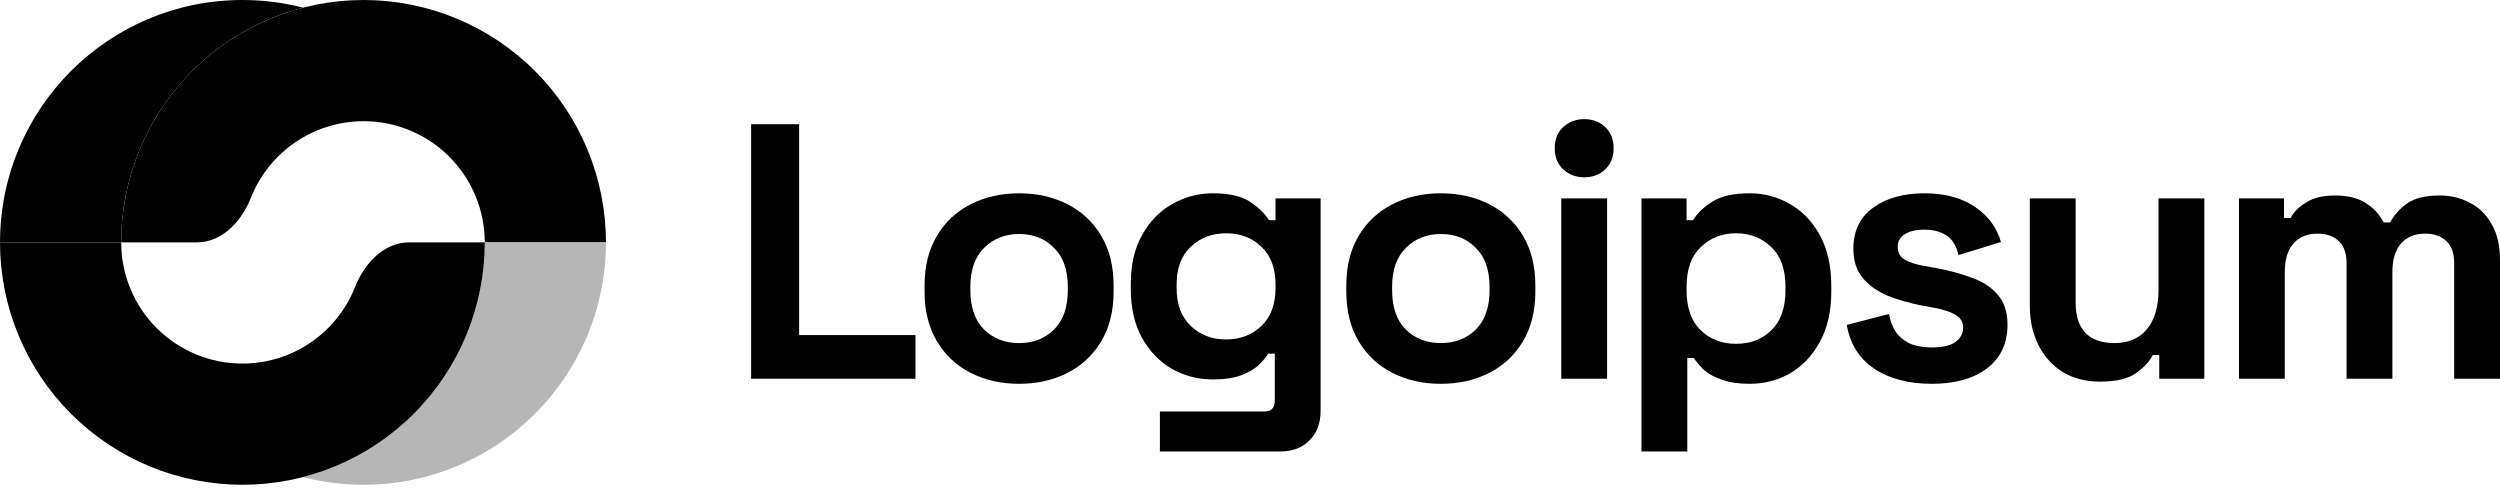
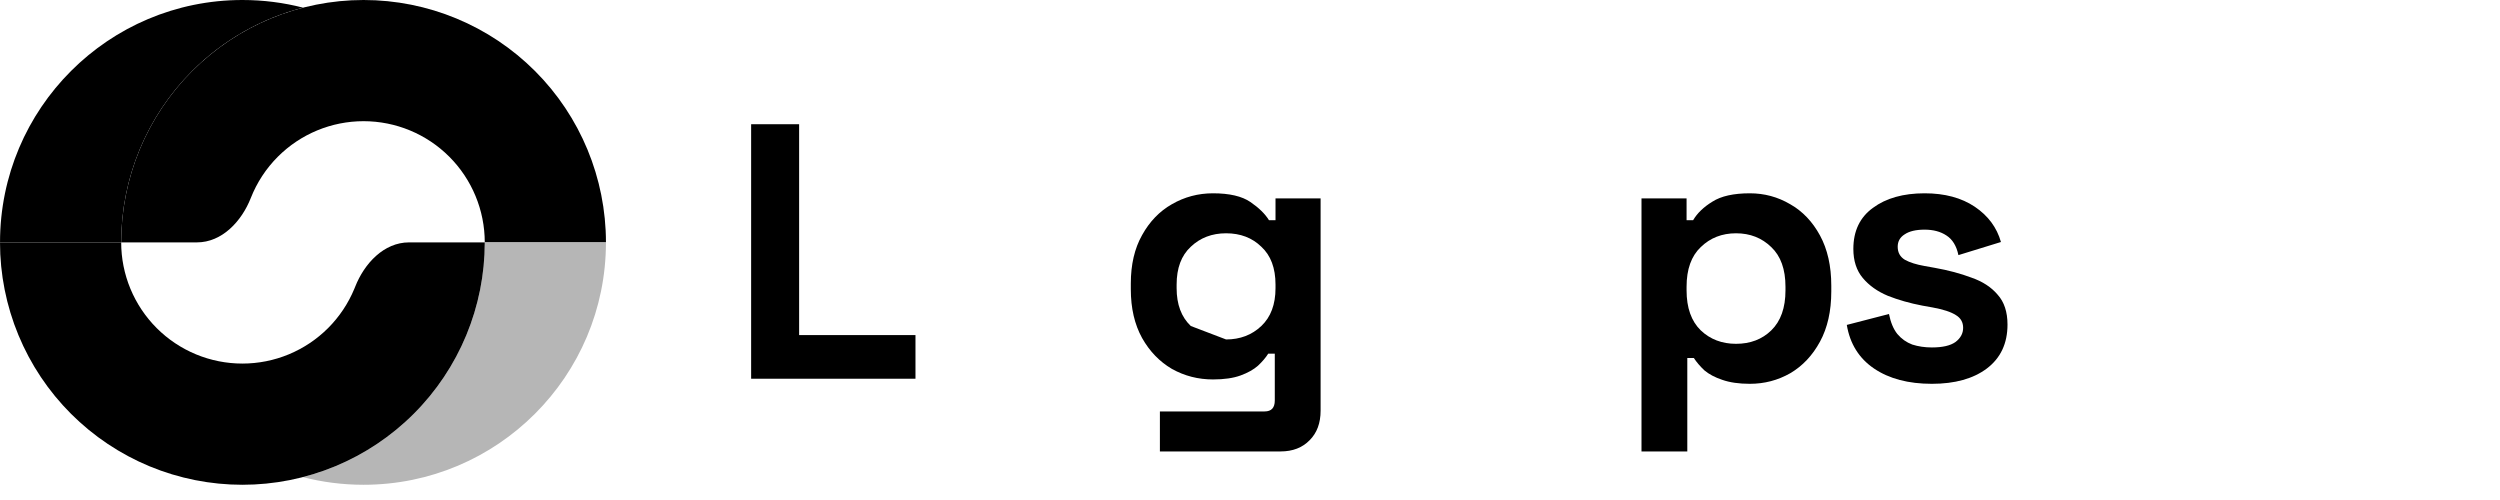
<svg xmlns="http://www.w3.org/2000/svg" width="200" height="40" viewBox="0 0 200 40" fill="none">
  <path d="M60.091 30.298V9.938H63.93V26.807H73.238V30.298H60.091Z" fill="black" />
-   <path d="M81.527 30.705C80.092 30.705 78.802 30.414 77.659 29.832C76.514 29.251 75.613 28.407 74.954 27.302C74.294 26.197 73.965 24.868 73.965 23.317V22.852C73.965 21.3 74.294 19.972 74.954 18.867C75.613 17.762 76.514 16.918 77.659 16.337C78.802 15.755 80.092 15.464 81.527 15.464C82.962 15.464 84.251 15.755 85.395 16.337C86.539 16.918 87.441 17.762 88.1 18.867C88.76 19.972 89.089 21.3 89.089 22.852V23.317C89.089 24.868 88.76 26.197 88.1 27.302C87.441 28.407 86.539 29.251 85.395 29.832C84.251 30.414 82.962 30.705 81.527 30.705ZM81.527 27.447C82.651 27.447 83.582 27.088 84.319 26.371C85.056 25.634 85.424 24.587 85.424 23.23V22.939C85.424 21.582 85.056 20.544 84.319 19.827C83.602 19.09 82.671 18.721 81.527 18.721C80.402 18.721 79.472 19.09 78.735 19.827C77.998 20.544 77.629 21.582 77.629 22.939V23.23C77.629 24.587 77.998 25.634 78.735 26.371C79.472 27.088 80.402 27.447 81.527 27.447Z" fill="black" />
-   <path d="M90.465 23.143V22.677C90.465 21.165 90.766 19.875 91.367 18.809C91.968 17.723 92.763 16.899 93.752 16.337C94.76 15.755 95.856 15.464 97.038 15.464C98.357 15.464 99.356 15.697 100.034 16.162C100.713 16.627 101.207 17.112 101.518 17.616H102.041V15.871H105.648V32.857C105.648 33.846 105.357 34.631 104.775 35.213C104.193 35.814 103.418 36.115 102.448 36.115H92.792V32.915H101.169C101.712 32.915 101.983 32.624 101.983 32.043V28.291H101.459C101.266 28.601 100.994 28.921 100.645 29.251C100.296 29.561 99.831 29.823 99.249 30.036C98.667 30.249 97.93 30.356 97.038 30.356C95.856 30.356 94.76 30.075 93.752 29.512C92.763 28.931 91.968 28.107 91.367 27.04C90.766 25.954 90.465 24.655 90.465 23.143ZM98.085 27.156C99.21 27.156 100.151 26.798 100.907 26.08C101.663 25.363 102.041 24.355 102.041 23.055V22.765C102.041 21.446 101.663 20.438 100.907 19.739C100.17 19.022 99.23 18.663 98.085 18.663C96.961 18.663 96.02 19.022 95.264 19.739C94.508 20.438 94.13 21.446 94.13 22.765V23.055C94.13 24.355 94.508 25.363 95.264 26.08C96.02 26.798 96.961 27.156 98.085 27.156Z" fill="black" />
-   <path d="M115.266 30.705C113.831 30.705 112.542 30.414 111.398 29.832C110.254 29.251 109.352 28.407 108.693 27.302C108.034 26.197 107.704 24.868 107.704 23.317V22.852C107.704 21.3 108.034 19.972 108.693 18.867C109.352 17.762 110.254 16.918 111.398 16.337C112.542 15.755 113.831 15.464 115.266 15.464C116.701 15.464 117.99 15.755 119.135 16.337C120.279 16.918 121.18 17.762 121.84 18.867C122.499 19.972 122.828 21.3 122.828 22.852V23.317C122.828 24.868 122.499 26.197 121.84 27.302C121.18 28.407 120.279 29.251 119.135 29.832C117.99 30.414 116.701 30.705 115.266 30.705ZM115.266 27.447C116.391 27.447 117.322 27.088 118.058 26.371C118.795 25.634 119.164 24.587 119.164 23.23V22.939C119.164 21.582 118.795 20.544 118.058 19.827C117.341 19.09 116.41 18.721 115.266 18.721C114.141 18.721 113.211 19.09 112.474 19.827C111.737 20.544 111.369 21.582 111.369 22.939V23.23C111.369 24.587 111.737 25.634 112.474 26.371C113.211 27.088 114.141 27.447 115.266 27.447Z" fill="black" />
-   <path d="M124.902 30.298V15.871H128.568V30.298H124.902ZM126.735 14.184C126.075 14.184 125.514 13.971 125.048 13.544C124.602 13.118 124.379 12.555 124.379 11.857C124.379 11.159 124.602 10.597 125.048 10.17C125.514 9.744 126.075 9.531 126.735 9.531C127.414 9.531 127.976 9.744 128.421 10.17C128.868 10.597 129.091 11.159 129.091 11.857C129.091 12.555 128.868 13.118 128.421 13.544C127.976 13.971 127.414 14.184 126.735 14.184Z" fill="black" />
+   <path d="M90.465 23.143V22.677C90.465 21.165 90.766 19.875 91.367 18.809C91.968 17.723 92.763 16.899 93.752 16.337C94.76 15.755 95.856 15.464 97.038 15.464C98.357 15.464 99.356 15.697 100.034 16.162C100.713 16.627 101.207 17.112 101.518 17.616H102.041V15.871H105.648V32.857C105.648 33.846 105.357 34.631 104.775 35.213C104.193 35.814 103.418 36.115 102.448 36.115H92.792V32.915H101.169C101.712 32.915 101.983 32.624 101.983 32.043V28.291H101.459C101.266 28.601 100.994 28.921 100.645 29.251C100.296 29.561 99.831 29.823 99.249 30.036C98.667 30.249 97.93 30.356 97.038 30.356C95.856 30.356 94.76 30.075 93.752 29.512C92.763 28.931 91.968 28.107 91.367 27.04C90.766 25.954 90.465 24.655 90.465 23.143ZM98.085 27.156C99.21 27.156 100.151 26.798 100.907 26.08C101.663 25.363 102.041 24.355 102.041 23.055V22.765C102.041 21.446 101.663 20.438 100.907 19.739C100.17 19.022 99.23 18.663 98.085 18.663C96.961 18.663 96.02 19.022 95.264 19.739C94.508 20.438 94.13 21.446 94.13 22.765V23.055C94.13 24.355 94.508 25.363 95.264 26.08Z" fill="black" />
  <path d="M131.32 36.115V15.871H134.926V17.616H135.45C135.779 17.054 136.293 16.559 136.991 16.133C137.689 15.687 138.688 15.464 139.988 15.464C141.15 15.464 142.226 15.755 143.215 16.337C144.205 16.899 145 17.733 145.6 18.838C146.201 19.943 146.503 21.281 146.503 22.852V23.317C146.503 24.888 146.201 26.226 145.6 27.331C145 28.436 144.205 29.28 143.215 29.861C142.226 30.424 141.15 30.705 139.988 30.705C139.115 30.705 138.378 30.598 137.776 30.385C137.195 30.191 136.72 29.939 136.351 29.629C136.003 29.299 135.721 28.969 135.508 28.64H134.984V36.115H131.32ZM138.881 27.505C140.026 27.505 140.966 27.147 141.703 26.429C142.459 25.692 142.838 24.626 142.838 23.23V22.939C142.838 21.543 142.459 20.486 141.703 19.769C140.946 19.032 140.006 18.663 138.881 18.663C137.758 18.663 136.816 19.032 136.06 19.769C135.304 20.486 134.926 21.543 134.926 22.939V23.23C134.926 24.626 135.304 25.692 136.06 26.429C136.816 27.147 137.758 27.505 138.881 27.505Z" fill="black" />
  <path d="M154.55 30.705C152.669 30.705 151.128 30.298 149.925 29.483C148.724 28.669 147.996 27.505 147.744 25.993L151.118 25.12C151.254 25.799 151.476 26.332 151.788 26.72C152.116 27.108 152.514 27.389 152.98 27.564C153.464 27.719 153.988 27.796 154.55 27.796C155.404 27.796 156.034 27.651 156.44 27.36C156.848 27.05 157.051 26.672 157.051 26.226C157.051 25.78 156.858 25.44 156.47 25.208C156.081 24.956 155.461 24.752 154.609 24.597L153.794 24.451C152.785 24.258 151.865 23.996 151.031 23.666C150.196 23.317 149.528 22.842 149.024 22.241C148.52 21.64 148.268 20.864 148.268 19.914C148.268 18.479 148.791 17.384 149.839 16.627C150.885 15.852 152.263 15.464 153.969 15.464C155.578 15.464 156.916 15.823 157.983 16.54C159.049 17.258 159.746 18.198 160.076 19.361L156.674 20.409C156.519 19.672 156.199 19.148 155.714 18.838C155.248 18.528 154.666 18.372 153.969 18.372C153.27 18.372 152.738 18.499 152.369 18.751C152 18.983 151.816 19.313 151.816 19.739C151.816 20.205 152.01 20.554 152.398 20.787C152.785 21 153.309 21.165 153.969 21.281L154.783 21.427C155.869 21.62 156.848 21.882 157.72 22.212C158.613 22.522 159.31 22.978 159.815 23.579C160.338 24.161 160.6 24.956 160.6 25.964C160.6 27.476 160.048 28.649 158.943 29.483C157.856 30.298 156.393 30.705 154.55 30.705Z" fill="black" />
-   <path d="M168 30.53C166.875 30.53 165.886 30.278 165.032 29.774C164.199 29.251 163.55 28.533 163.084 27.622C162.619 26.71 162.386 25.663 162.386 24.48V15.871H166.051V24.19C166.051 25.276 166.312 26.09 166.836 26.633C167.379 27.176 168.145 27.447 169.134 27.447C170.259 27.447 171.131 27.079 171.751 26.342C172.372 25.586 172.682 24.539 172.682 23.201V15.871H176.347V30.298H172.74V28.407H172.217C171.985 28.892 171.547 29.367 170.909 29.832C170.269 30.298 169.299 30.53 168 30.53Z" fill="black" />
-   <path d="M179.116 30.298V15.871H182.722V17.442H183.246C183.499 16.957 183.916 16.54 184.497 16.191C185.079 15.823 185.845 15.639 186.795 15.639C187.822 15.639 188.647 15.842 189.267 16.249C189.887 16.637 190.362 17.151 190.692 17.791H191.216C191.546 17.17 192.011 16.657 192.612 16.249C193.214 15.842 194.066 15.639 195.171 15.639C196.064 15.639 196.869 15.832 197.586 16.22C198.322 16.589 198.905 17.161 199.331 17.936C199.777 18.692 200 19.652 200 20.816V30.298H196.335V21.078C196.335 20.282 196.131 19.691 195.725 19.303C195.317 18.896 194.745 18.692 194.009 18.692C193.175 18.692 192.525 18.964 192.06 19.507C191.614 20.03 191.391 20.787 191.391 21.776V30.298H187.726V21.078C187.726 20.282 187.522 19.691 187.115 19.303C186.707 18.896 186.136 18.692 185.399 18.692C184.565 18.692 183.915 18.964 183.45 19.507C183.004 20.03 182.781 20.787 182.781 21.776V30.298H179.116Z" fill="black" />
  <path d="M48.476 19.391C48.476 14.248 46.433 9.316 42.797 5.679C39.16 2.043 34.228 6.74394e-07 29.085 0C23.942 -6.74392e-07 19.01 2.043 15.374 5.679C11.737 9.316 9.694 14.248 9.694 19.391H15.754C17.762 19.391 19.328 17.708 20.064 15.84C20.547 14.613 21.279 13.486 22.23 12.535C24.048 10.717 26.514 9.695 29.085 9.695C31.657 9.695 34.123 10.717 35.941 12.535C37.759 14.353 38.781 16.82 38.781 19.391H48.476Z" fill="url(#paint0_linear_874_2001)" />
  <path d="M37.306 26.811C38.28 24.459 38.782 21.937 38.782 19.391H48.476C48.476 30.1 39.794 38.782 29.085 38.782C27.408 38.782 25.781 38.569 24.229 38.169C25.107 37.942 25.97 37.654 26.811 37.306C29.164 36.331 31.302 34.903 33.102 33.102C34.903 31.302 36.331 29.164 37.306 26.811Z" fill="#B6B6B6" />
  <path d="M0 19.391C-3.64291e-07 21.937 0.502 24.459 1.476 26.811C2.451 29.164 3.879 31.302 5.679 33.102C7.48 34.903 9.618 36.331 11.97 37.306C14.323 38.28 16.844 38.782 19.391 38.782C21.937 38.782 24.459 38.28 26.811 37.306C29.164 36.331 31.302 34.903 33.102 33.102C34.903 31.302 36.331 29.164 37.306 26.811C38.28 24.459 38.782 21.937 38.782 19.391H32.722C30.714 19.391 29.148 21.073 28.413 22.942C28.392 22.995 28.37 23.048 28.348 23.101C27.861 24.277 27.147 25.346 26.247 26.247C25.346 27.147 24.277 27.861 23.101 28.348C21.925 28.835 20.664 29.086 19.391 29.086C18.118 29.086 16.857 28.835 15.681 28.348C14.504 27.861 13.435 27.147 12.535 26.247C11.635 25.346 10.921 24.277 10.433 23.101C9.946 21.925 9.695 20.664 9.695 19.391H0Z" fill="url(#paint1_linear_874_2001)" />
  <path d="M0.002 19.391C0.002 8.682 8.684 0 19.393 0C21.07 0 22.697 0.213 24.248 0.613C20.919 1.471 17.847 3.207 15.374 5.679C11.737 9.316 9.694 14.248 9.694 19.391H0.002Z" fill="black" />
  <defs>
    <linearGradient id="paint0_linear_874_2001" x1="48.476" y1="9.695" x2="9.694" y2="9.695" gradientUnits="userSpaceOnUse">
      <stop stop-color="black" />
      <stop offset="1" stop-color="black" />
    </linearGradient>
    <linearGradient id="paint1_linear_874_2001" x1="1.2714e-06" y1="29.086" x2="38.782" y2="29.086" gradientUnits="userSpaceOnUse">
      <stop stop-color="black" />
      <stop offset="1" stop-color="black" />
    </linearGradient>
  </defs>
</svg>